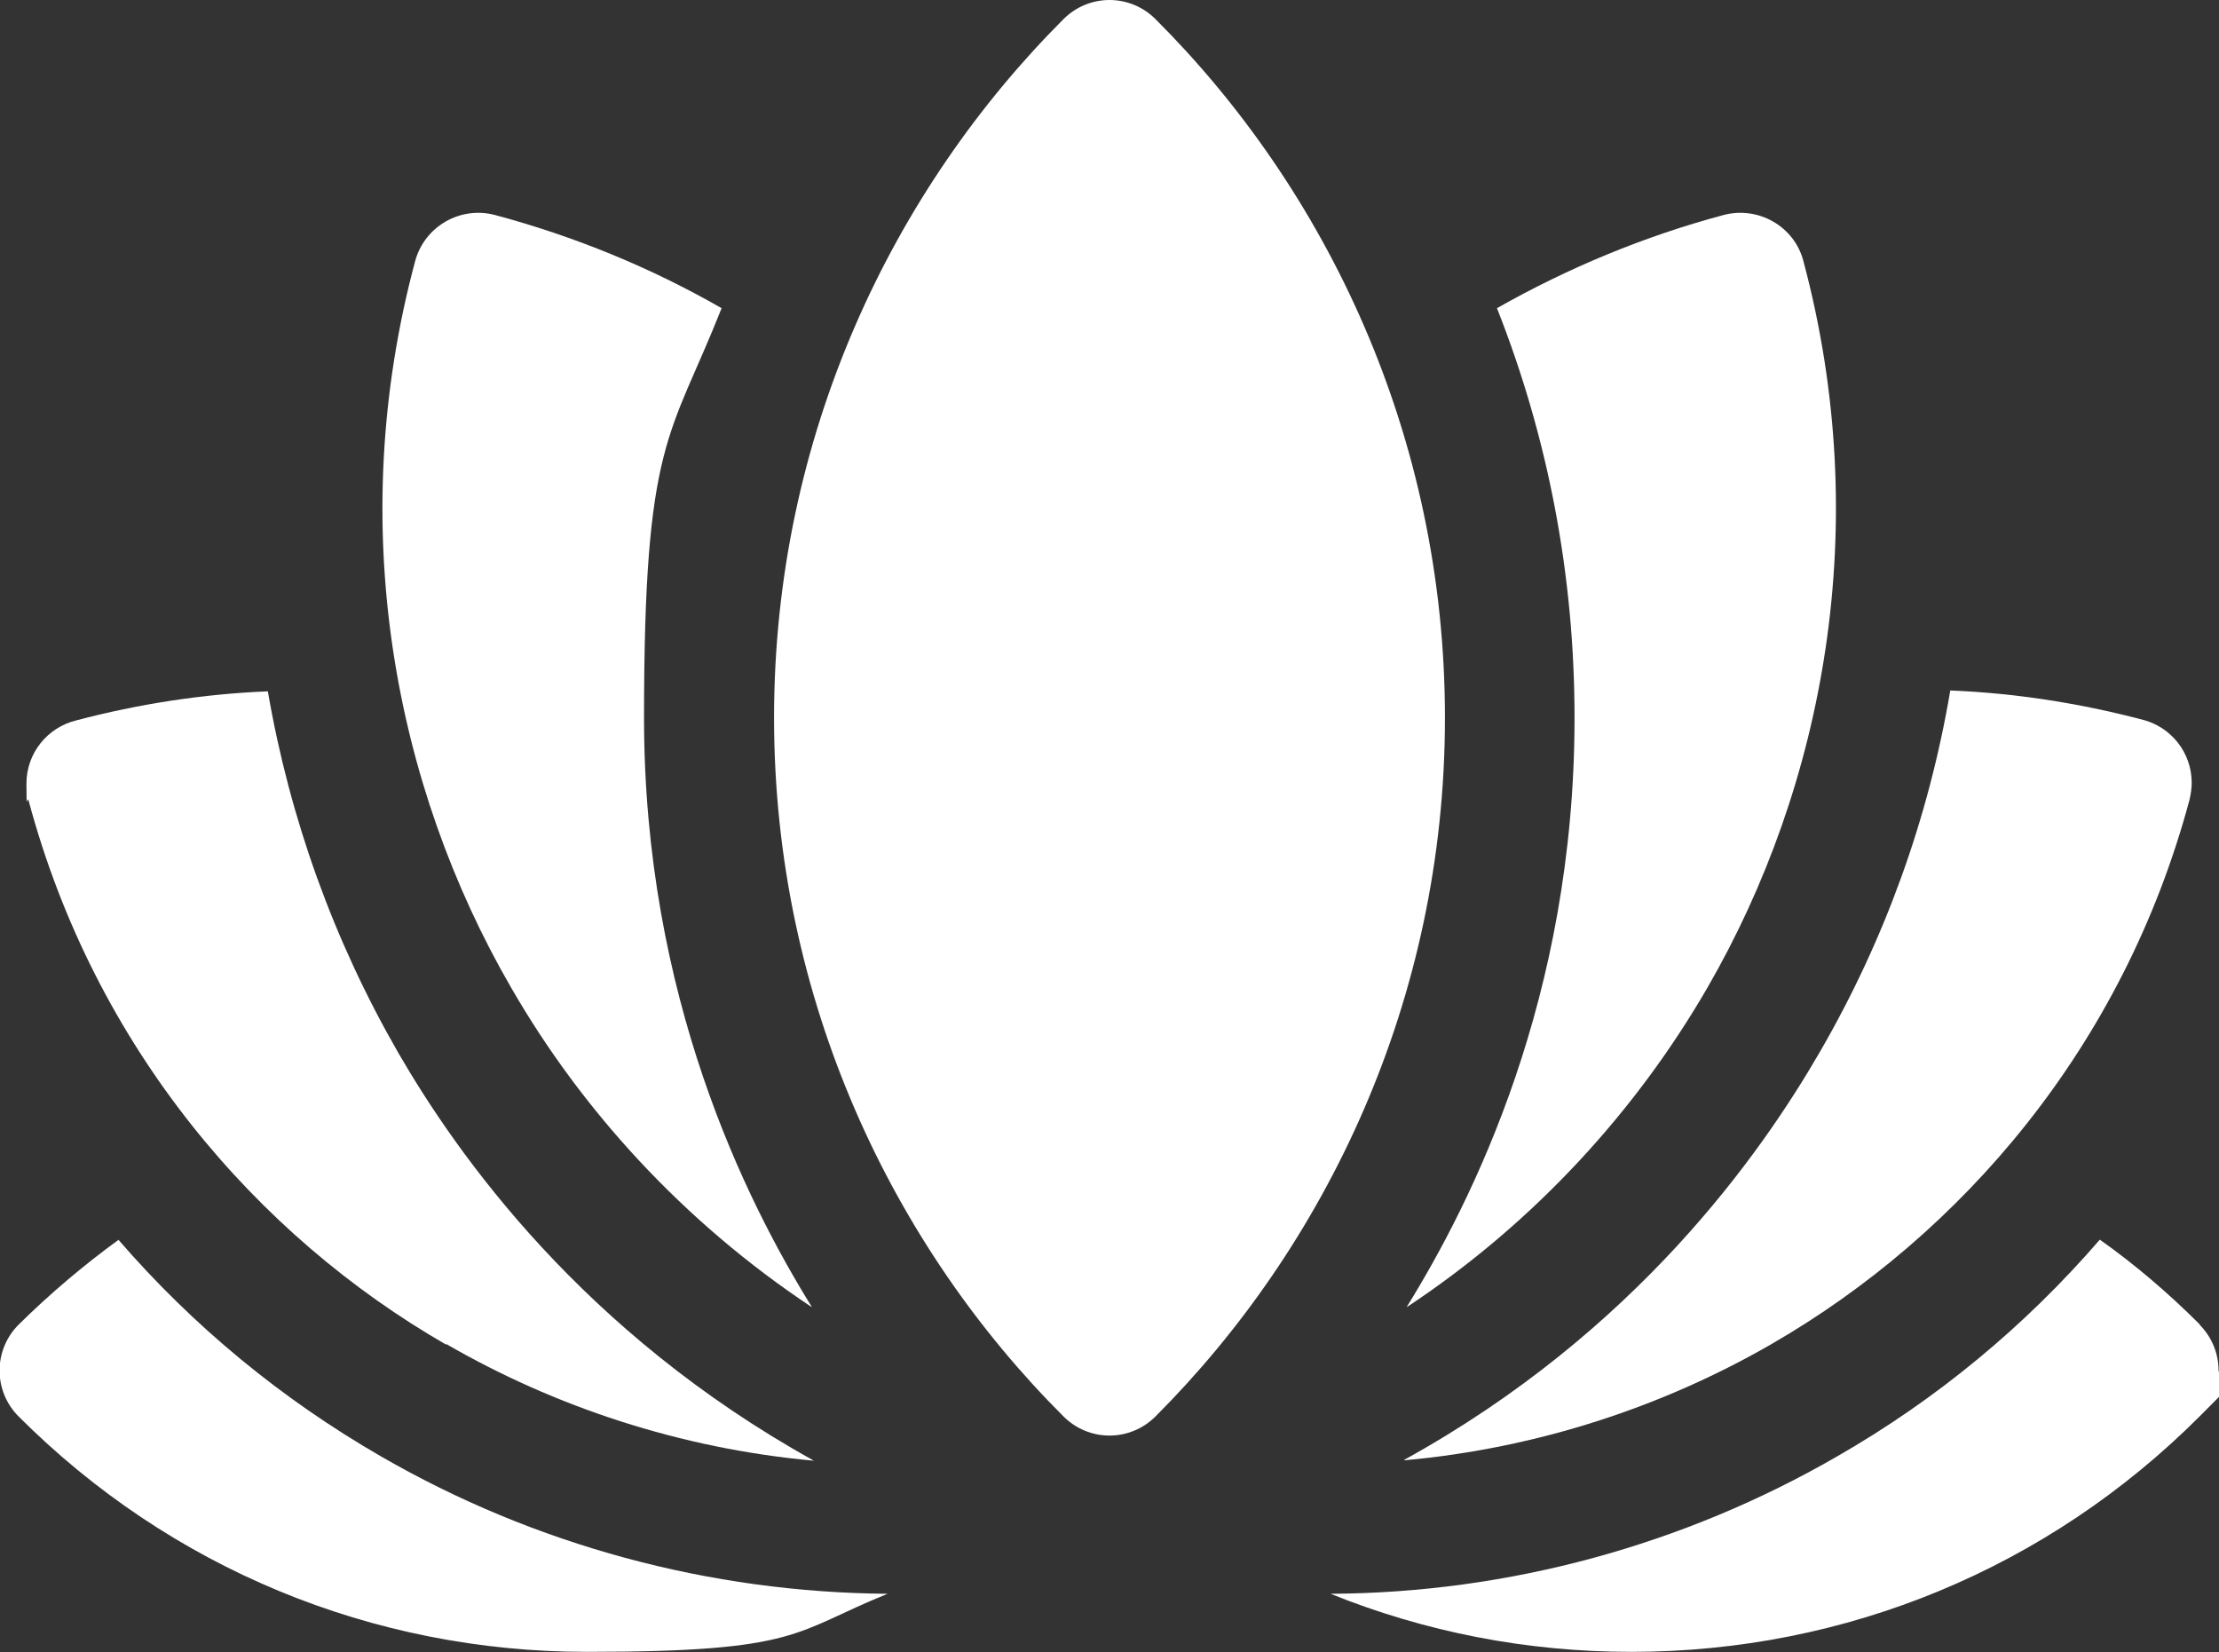
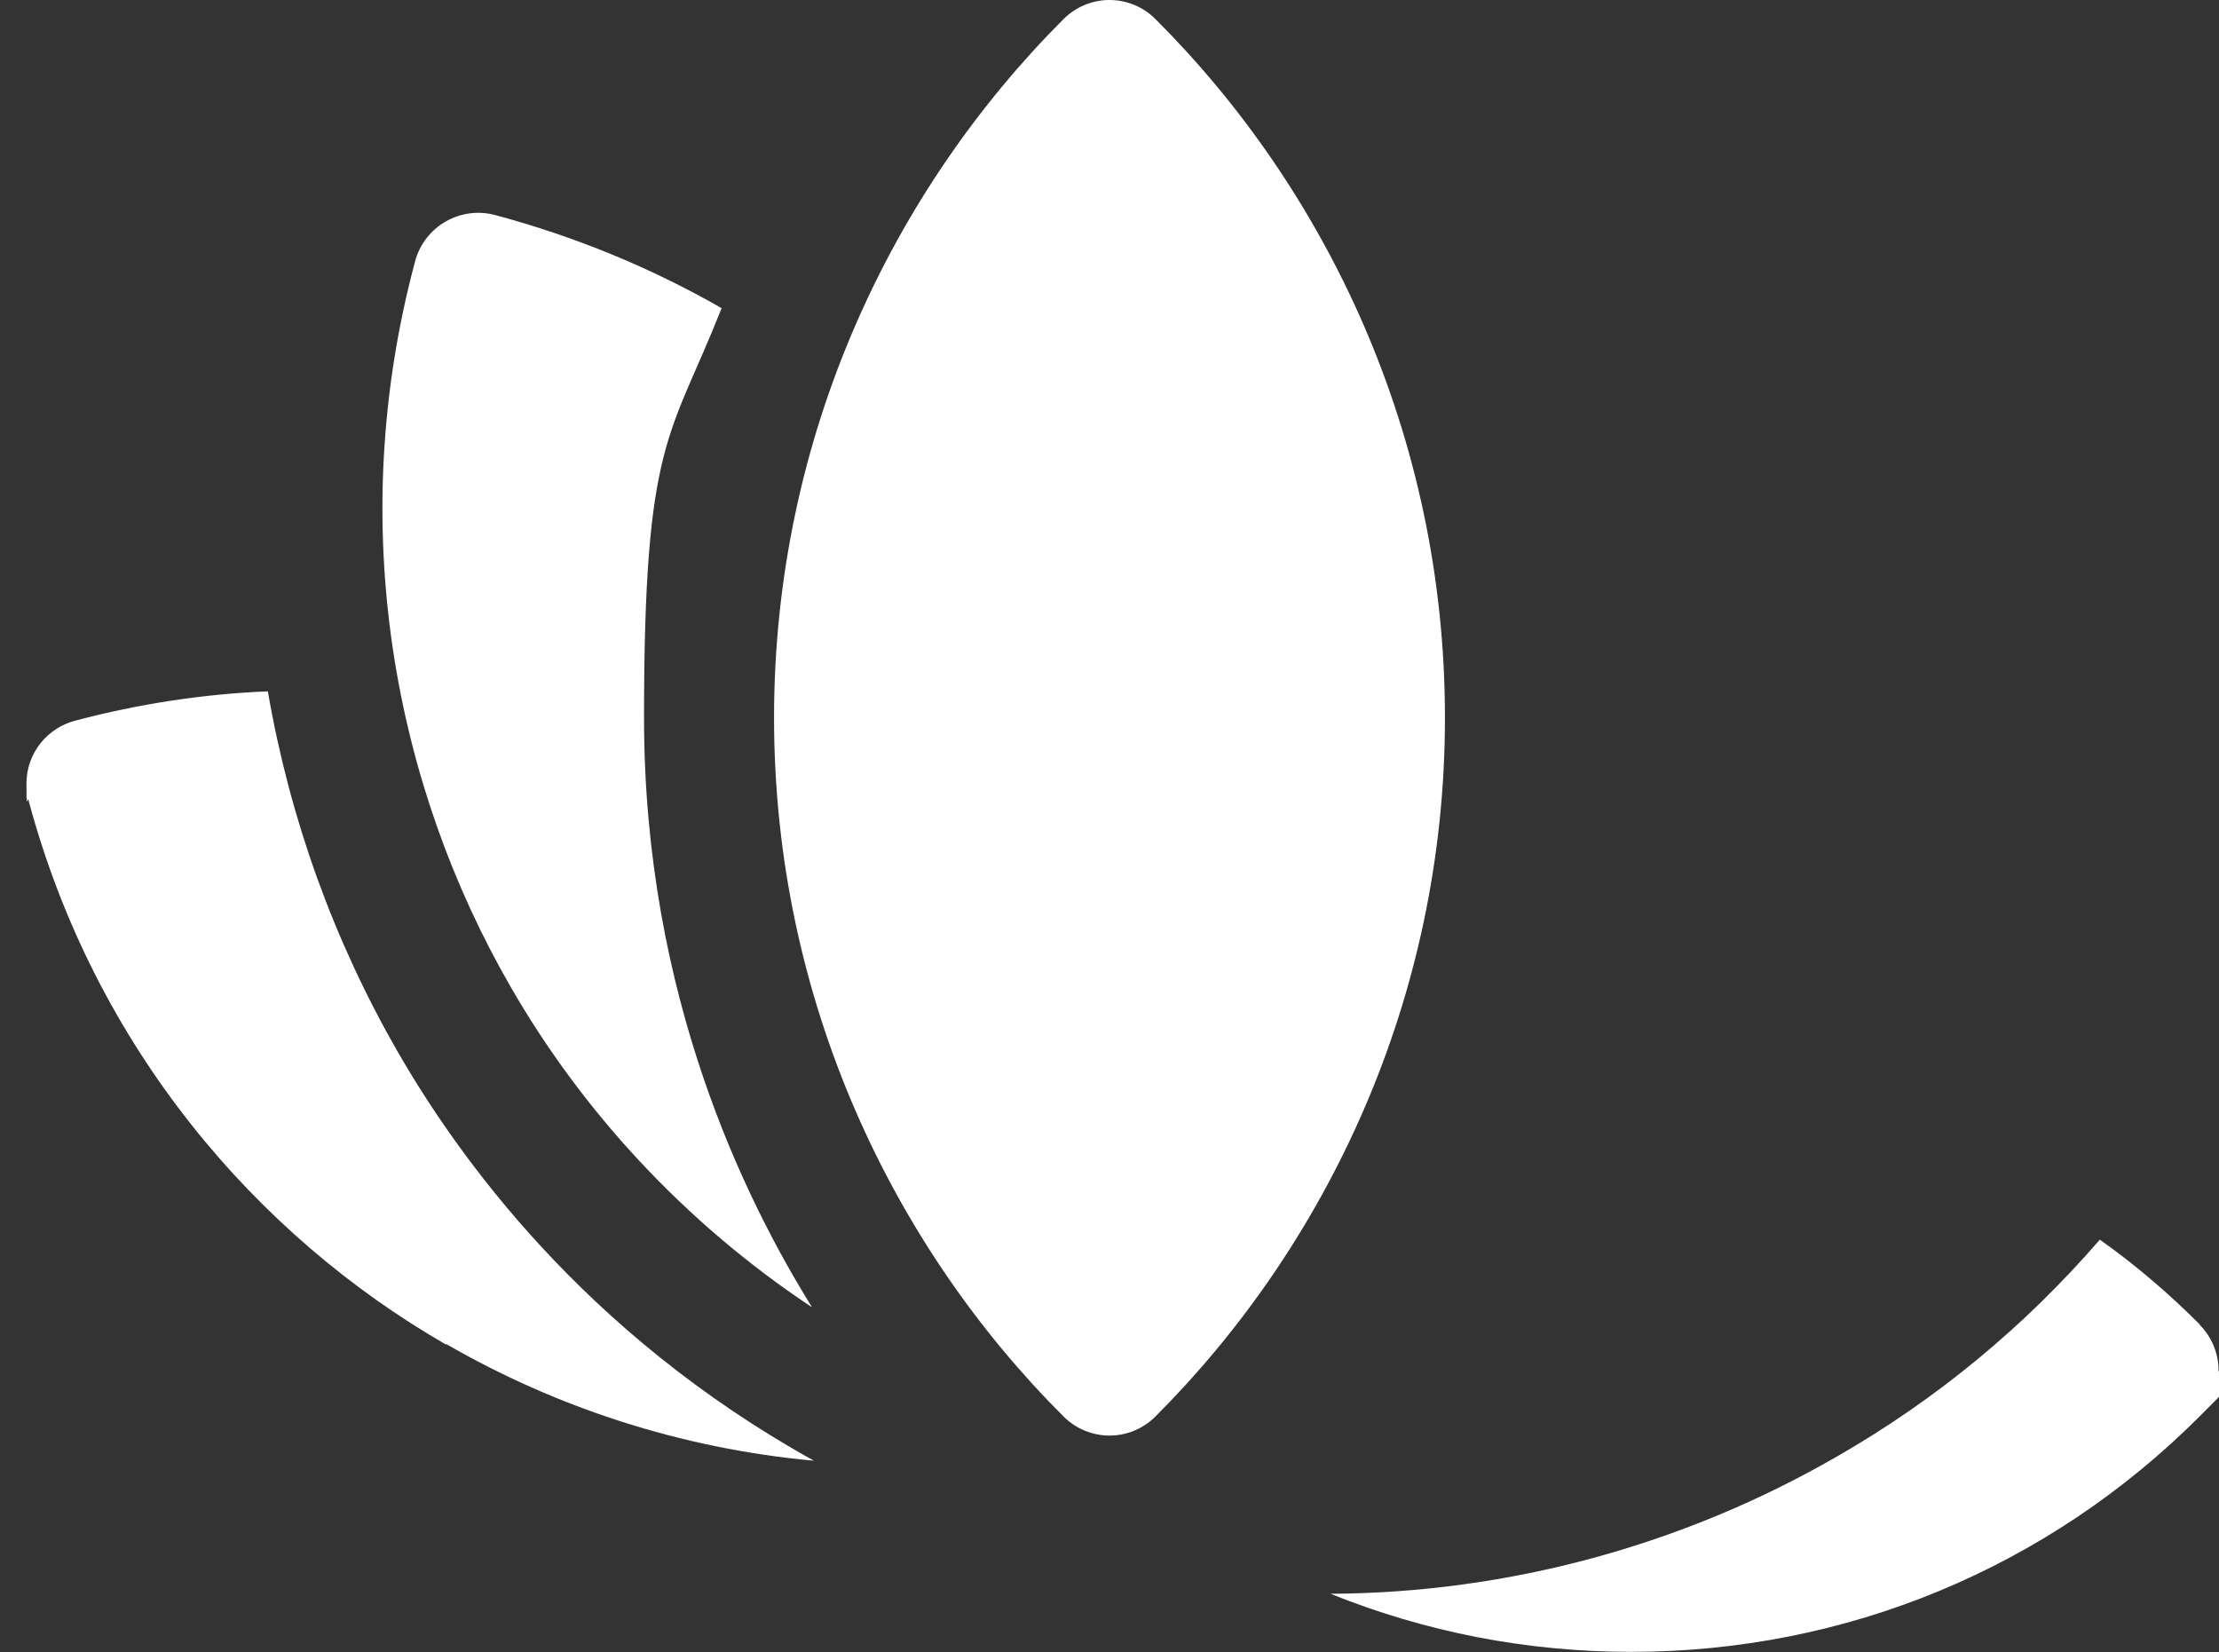
<svg xmlns="http://www.w3.org/2000/svg" version="1.1" viewBox="0 0 512 381.2">
  <rect x="0" y="0" width="512" height="381.2" fill="#333333" stroke="none" />
  <defs>
    <style>
      .cls-1 {
        fill: #fff;
      }
    </style>
  </defs>
  <g>
    <g id="Layer_1">
      <path class="cls-1" d="M507.6,305.6c-7.2-7.2-14.9-13.8-23.1-19.6-17.3,20-37.6,36.8-60.6,50-35.5,20.5-75.9,31.5-116.9,31.7,21.8,8.8,45.2,13.4,69.4,13.4,49.5,0,96.1-19.3,131.1-54.3s4.4-6.6,4.4-10.6c0-4-1.6-7.8-4.4-10.6h0Z" />
-       <path class="cls-1" d="M27.4,286c-8.1,5.9-15.8,12.4-23.1,19.6-2.8,2.8-4.4,6.6-4.4,10.6s1.6,7.8,4.4,10.6c35,35,81.6,54.3,131.1,54.3s47.6-4.6,69.4-13.4c-41-.3-81.4-11.2-116.9-31.7-22.9-13.2-43.3-30-60.6-50h0Z" />
      <path class="cls-1" d="M103,310.1c24.9,14.4,53.9,24.1,84.8,26.9-53.4-29.6-82.3-70.6-95.9-94.1-14.9-25.9-25-53.9-30.1-83.4-14.9.6-29.8,2.9-44.2,6.7-6.6,1.6-11.5,7.5-11.5,14.6s.2,2.6.5,3.9c15.3,57.1,52.7,100.4,96.3,125.5h0Z" />
-       <path class="cls-1" d="M324.1,336.9c30.9-2.8,59.9-12.5,84.8-26.9,43.6-25.2,81-68.4,96.3-125.5.3-1.3.5-2.6.5-3.9,0-7.1-4.9-13-11.5-14.6-14.5-3.8-29.3-6.1-44.2-6.7-5,29.5-15.1,57.5-30.1,83.4-13.6,23.5-42.4,64.6-95.9,94.1h0Z" />
      <path class="cls-1" d="M187.3,301.5c-15.2-24.5-38.7-71.5-38.7-135.9s6-64.4,17.9-94.5c-16.4-9.4-34-16.6-52.3-21.5-8-2.1-16.2,2.6-18.4,10.6-16.4,61.1-4.8,121.1,22.1,167.6,16.3,28.3,39.8,54.1,69.3,73.7Z" />
-       <path class="cls-1" d="M324.7,301.5c29.6-19.6,53-45.5,69.3-73.7,26.9-46.6,38.4-106.6,22.1-167.6-2.1-8-10.4-12.7-18.4-10.6-18.3,4.9-35.9,12.2-52.3,21.5,11.9,30.1,17.9,61.9,17.9,94.5,0,64.5-23.6,111.5-38.7,135.9h0Z" />
      <path class="cls-1" d="M266.6,4.4c-2.8-2.8-6.6-4.4-10.6-4.4s-7.8,1.6-10.6,4.4c-39.3,39.3-66.8,96-66.8,161.2s27.5,122,66.8,161.2c2.8,2.8,6.6,4.4,10.6,4.4s7.8-1.6,10.6-4.4c39.2-39.2,66.8-96,66.8-161.2,0-65.3-27.5-122-66.8-161.2h0Z" />
    </g>
  </g>
</svg>